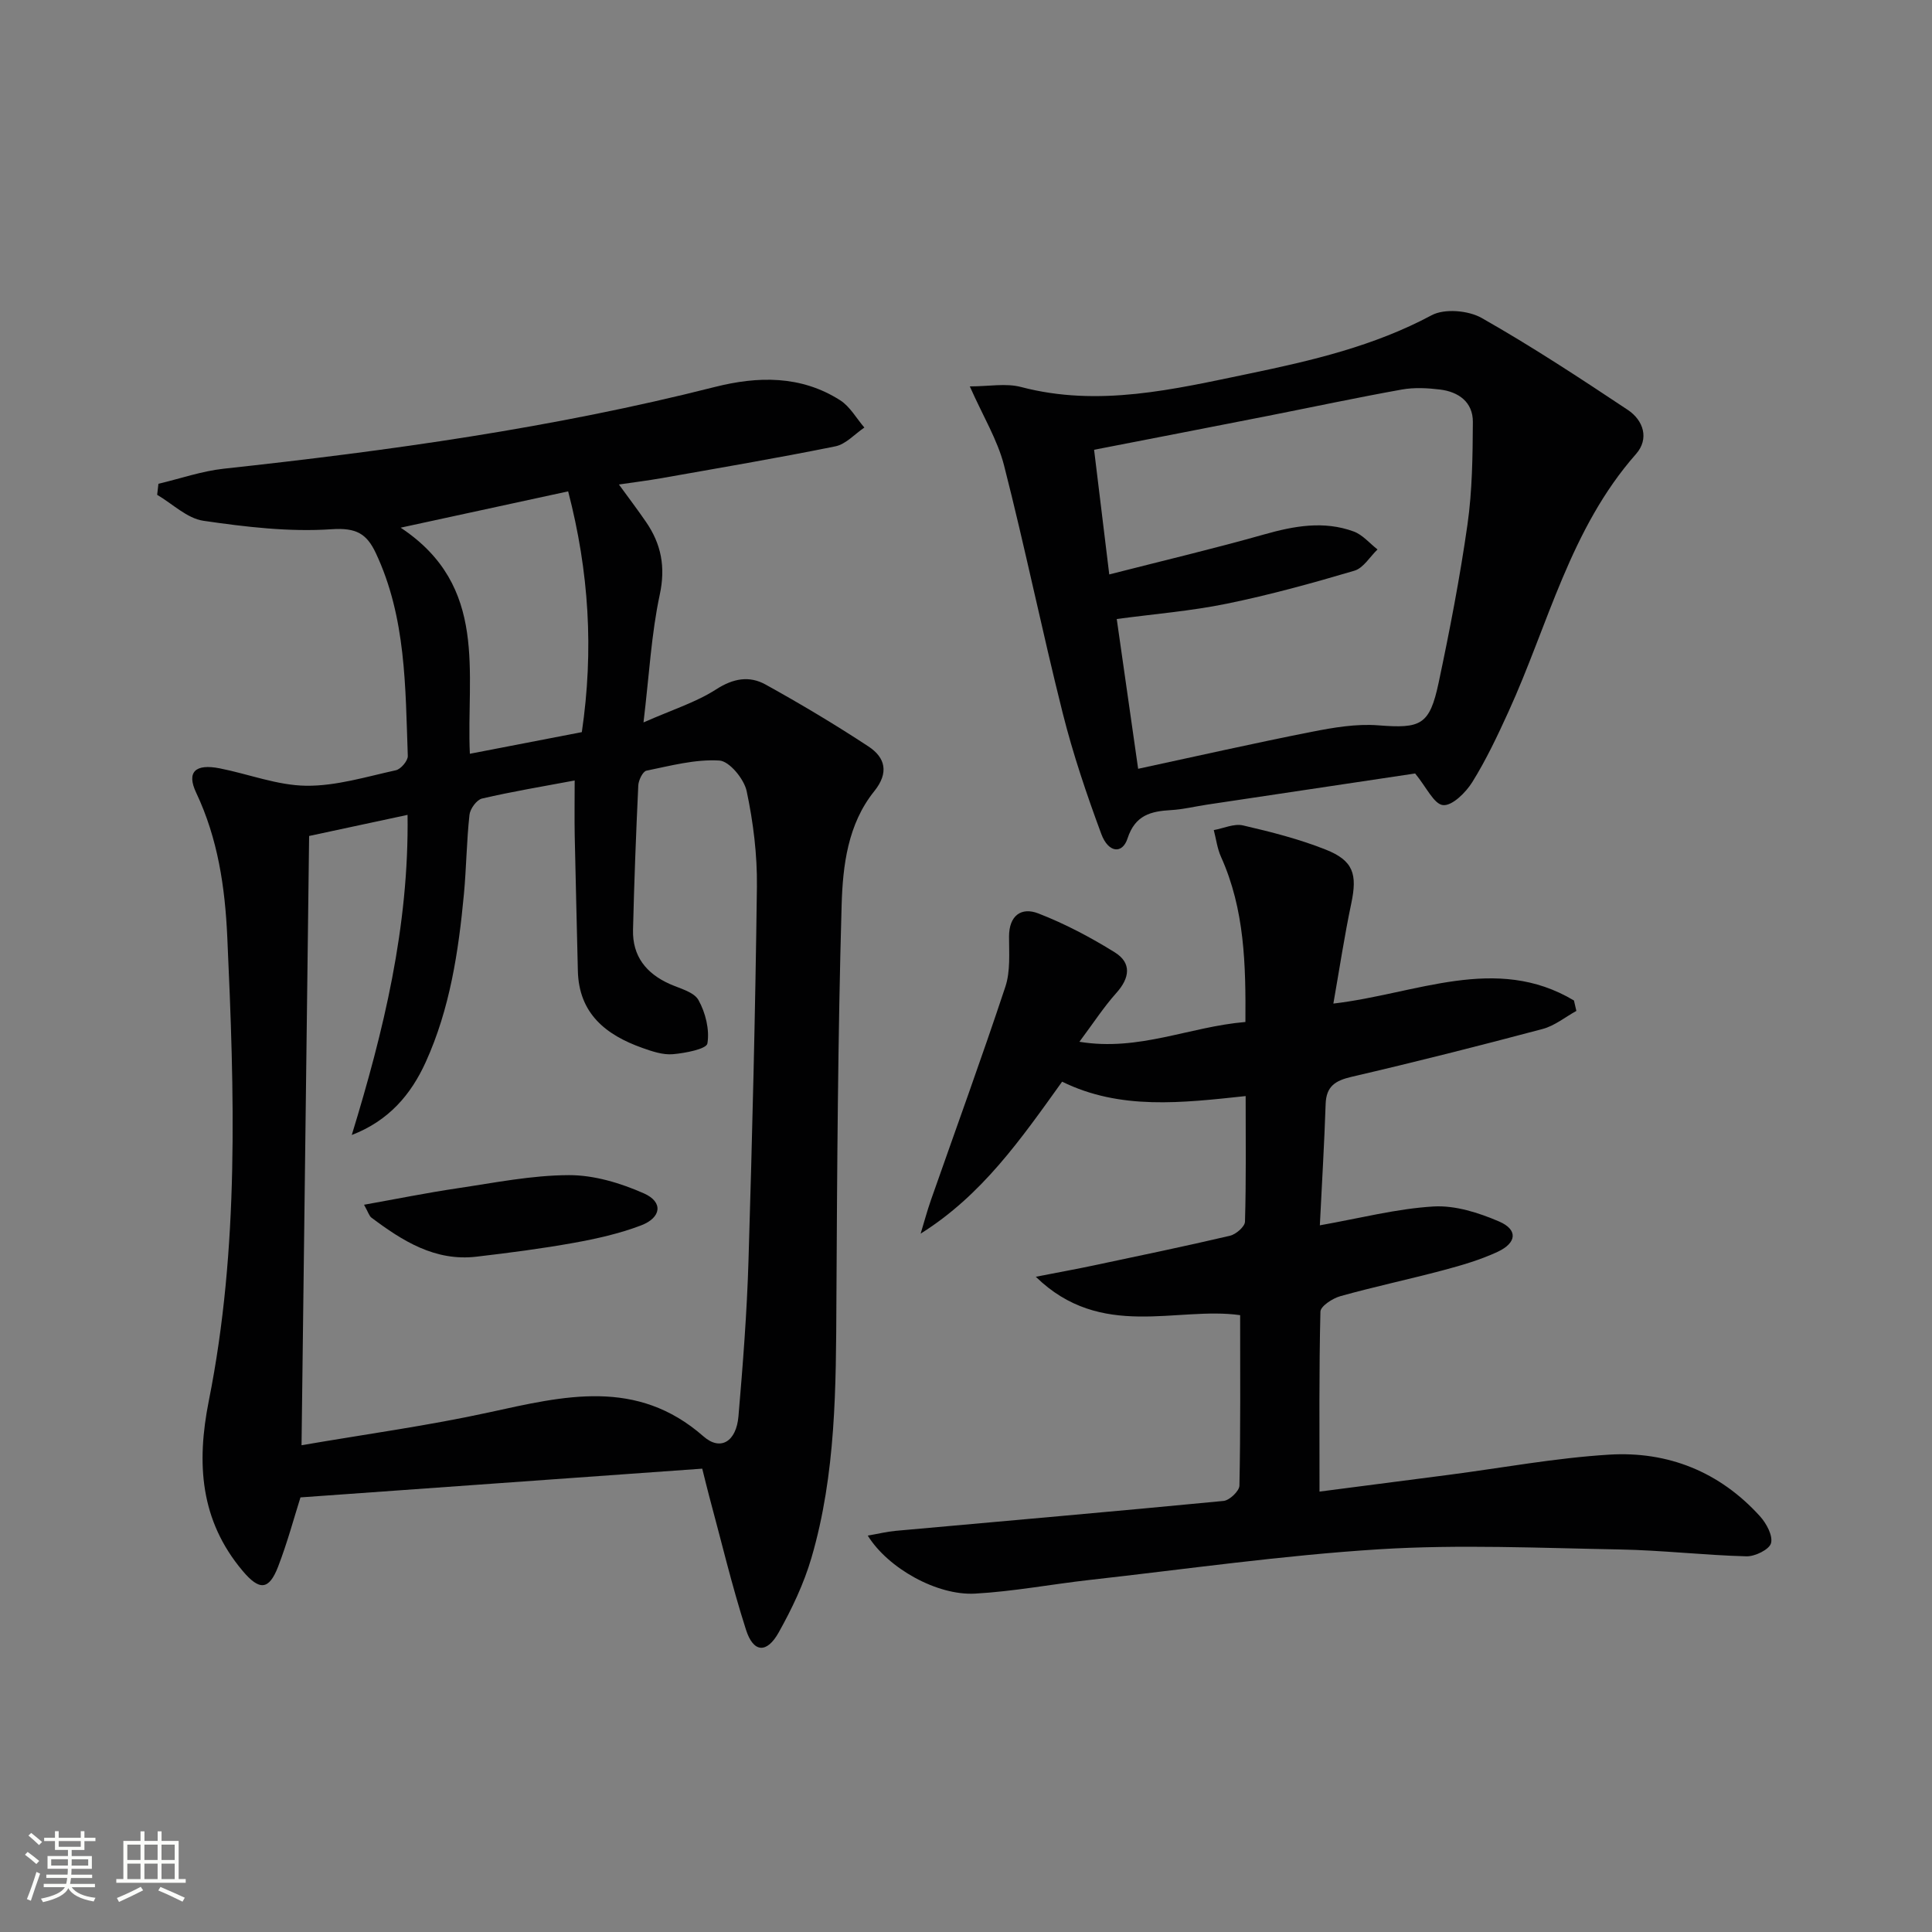
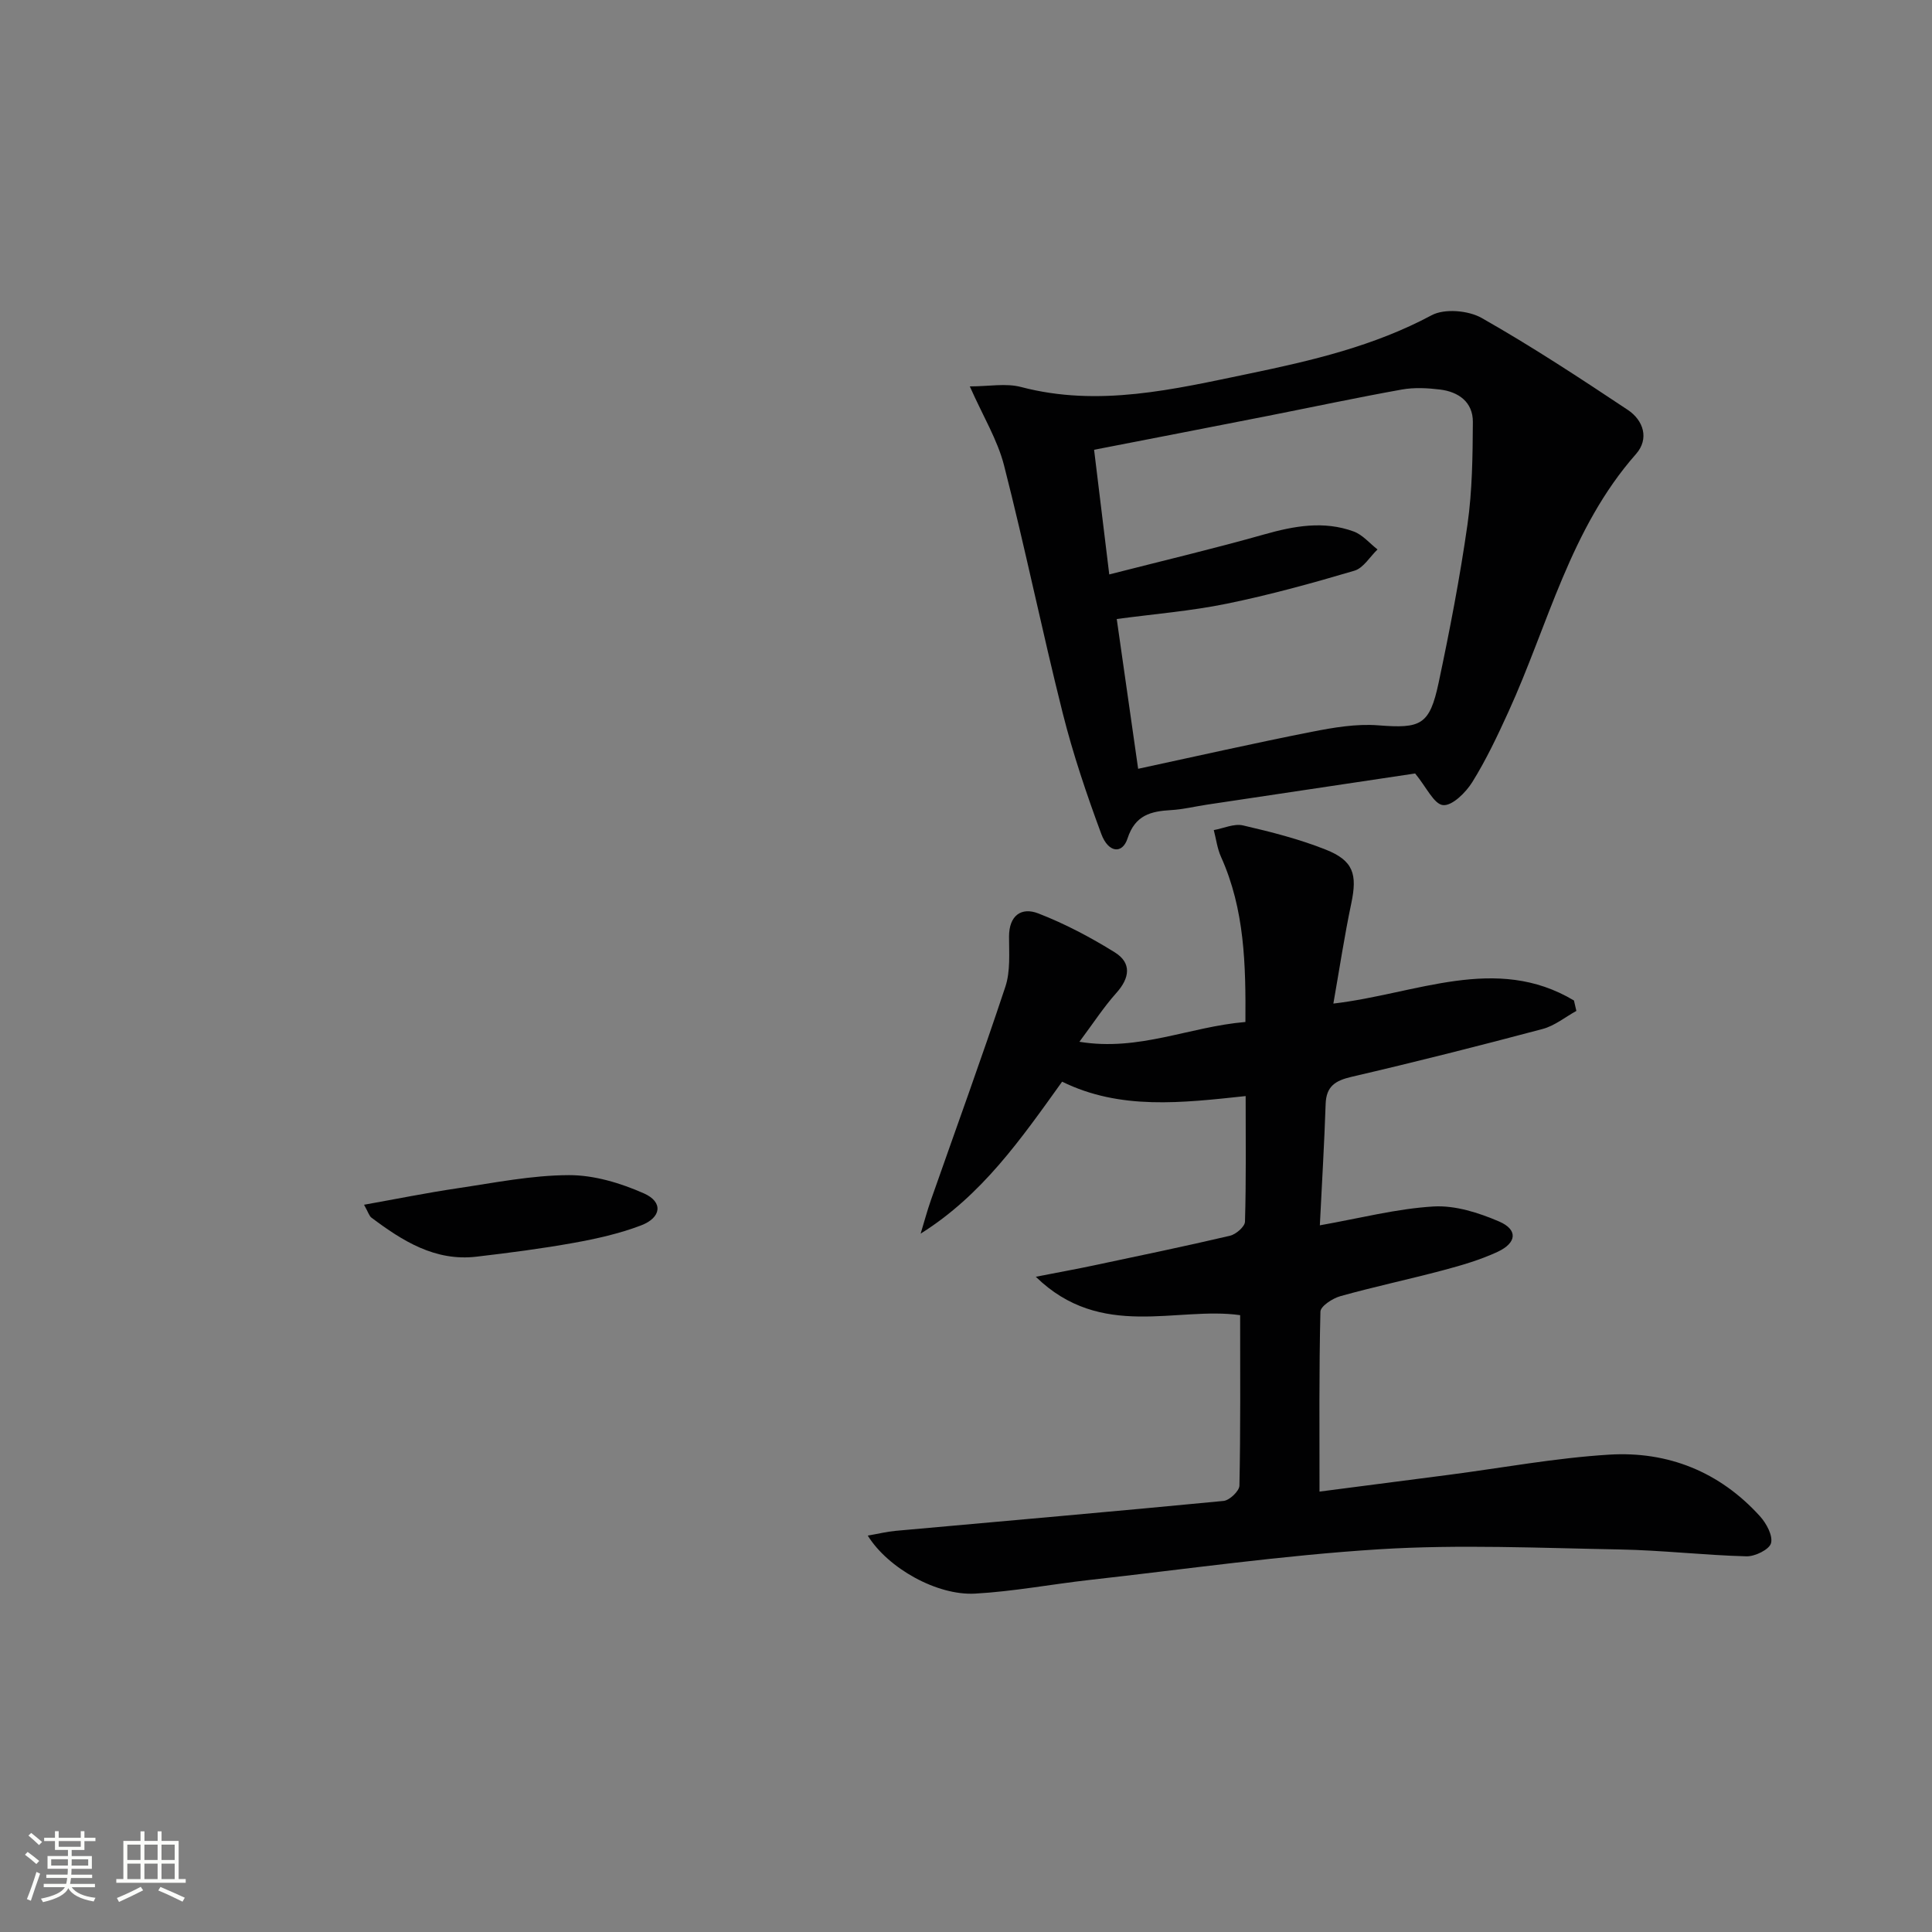
<svg xmlns="http://www.w3.org/2000/svg" enable-background="new 0 0 400 400" viewBox="0 0 400 400">
  <rect x="0" y="0" width="400" height="400" fill="#808080" stroke="none" />
  <path d="m5.17 384 .55-.58c.85.61 1.65 1.24 2.4 1.87l-.59.64c-.83-.73-1.62-1.38-2.36-1.93m1.22 9.53-.82-.34c.71-1.76 1.37-3.64 1.98-5.63.24.13.5.25.76.36-.6 1.67-1.24 3.54-1.92 5.61m-.5-13.5.57-.54c.56.44 1.31 1.06 2.26 1.87l-.64.64c-.68-.66-1.41-1.32-2.19-1.97m3.25.46h2.24v-1.36h.77v1.36h4.57v-1.36h.76v1.36h2.28v.69h-2.28v1.84h-2.64v1.26h4.18v2.64h-4.21c0 .45-.02.86-.05 1.21h4.32v.69h-4.38c-.04.34-.1.75-.19 1.22h5.15v.69h-4.82c.87 1.19 2.51 1.92 4.93 2.19-.17.31-.3.57-.37.76-2.77-.49-4.52-1.41-5.26-2.76-.56 1.26-2.3 2.23-5.24 2.9-.12-.24-.26-.48-.43-.72 2.73-.55 4.38-1.34 4.96-2.38h-4.38v-.69h4.65c.1-.38.17-.79.21-1.22h-4.32v-.69h4.4c.03-.34.05-.75.05-1.21h-4.2v-2.64h4.23v-1.26h-2.69v-1.84h-2.24zm1.46 4.46v1.29h3.45c.01-.4.02-.57.01-.53v-.32-.45h-3.46zm1.55-2.59h4.57v-1.19h-4.57zm6.11 2.59h-3.42v.77c-.01.19-.01.37-.02.53h3.44z" fill="#fbfcfa" />
  <path d="m32.63 379.16h.82v1.98h3.54v7.89h1.46v.78h-14.37v-.78h1.46v-7.89h3.55v-1.98h.82v1.98h2.73v-1.98zm-3.49 11.48.5.73c-1.61.82-3.28 1.63-5 2.41-.13-.27-.28-.55-.44-.82 1.75-.72 3.4-1.49 4.94-2.32m-2.78-5.55h2.73v-3.18h-2.73zm0 3.95h2.73v-3.2h-2.73zm3.54-3.95h2.73v-3.18h-2.73zm0 3.95h2.73v-3.2h-2.73zm7.89 4.68c-1.84-.92-3.51-1.7-5.02-2.32l.45-.73c1.89.8 3.57 1.55 5.04 2.23zm-1.62-11.81h-2.73v3.18h2.73zm-2.73 7.13h2.73v-3.2h-2.73z" fill="#fbfcfa" />
  <g fill="#010102">
-     <path d="m32.8 100.16c4.5-1.06 8.96-2.62 13.52-3.12 34.2-3.71 68.22-8.44 101.63-16.91 8.96-2.27 17.86-2.44 25.98 2.73 2.05 1.3 3.37 3.74 5.03 5.66-1.99 1.34-3.83 3.45-6.01 3.89-12.03 2.44-24.15 4.49-36.24 6.63-2.61.46-5.25.78-8.57 1.27 2.04 2.8 3.88 5.23 5.61 7.75 3.16 4.6 4.08 9.32 2.84 15.09-1.73 8.06-2.16 16.4-3.36 26.42 6.03-2.66 10.91-4.18 15.05-6.85 3.55-2.29 6.88-2.85 10.23-.99 7.25 4.01 14.38 8.27 21.3 12.82 3.49 2.3 4.28 5.43 1.19 9.27-5.49 6.82-6.51 15.4-6.75 23.57-.78 27.24-.93 54.5-1.08 81.76-.09 17.99-.07 35.98-5.18 53.42-1.57 5.35-4.04 10.53-6.77 15.41-2.46 4.41-5.25 4.22-6.77-.56-2.93-9.13-5.14-18.49-7.65-27.76-.43-1.6-.81-3.22-1.41-5.59-27.46 1.96-55.03 3.93-83.18 5.95-1.28 4.03-2.69 9.3-4.64 14.36-1.89 4.88-3.87 4.97-7.33.86-8.81-10.46-9.59-22.25-7.01-35.21 6.34-31.74 5.29-63.85 3.83-95.96-.47-10.39-1.94-20.42-6.45-29.96-2.03-4.29-.17-6.03 4.89-5.03 5.99 1.18 11.92 3.53 17.9 3.6 6.18.07 12.42-1.86 18.57-3.21 1.03-.23 2.5-1.97 2.46-2.97-.51-14.25-.34-28.63-6.62-41.99-1.89-4.02-4.06-5.28-9.13-4.94-8.8.6-17.8-.47-26.58-1.75-3.38-.5-6.38-3.51-9.56-5.37.1-.76.18-1.52.26-2.29zm51.58 68.55c-7.04 1.51-13.6 2.92-20.38 4.37-.52 42.08-1.04 83.73-1.57 126.14 13.42-2.31 26.24-4.05 38.85-6.81 15.47-3.38 30.55-7.16 44.37 4.98 3.54 3.11 6.8 1.05 7.24-4.16.92-10.75 1.76-21.53 2.08-32.32.78-25.78 1.42-51.56 1.74-77.34.08-6.6-.75-13.31-2.12-19.77-.53-2.51-3.58-6.22-5.66-6.34-4.98-.3-10.1 1.08-15.09 2.1-.76.16-1.64 1.98-1.69 3.06-.47 9.97-.85 19.94-1.09 29.91-.13 5.44 2.73 9.02 7.61 11.2 2.11.94 4.99 1.63 5.94 3.32 1.46 2.62 2.33 6.13 1.85 8.99-.19 1.15-4.59 2-7.14 2.22-2.05.18-4.28-.57-6.3-1.29-7.56-2.68-13.18-7.1-13.38-15.99-.21-9.3-.46-18.61-.65-27.91-.07-3.72-.01-7.44-.01-11.48-6.55 1.23-12.91 2.28-19.18 3.74-1.11.26-2.47 2.13-2.6 3.37-.6 5.45-.64 10.95-1.15 16.41-1.12 11.93-2.9 23.75-7.91 34.79-3.07 6.76-7.68 12.15-15.31 15.09 6.59-21.5 11.86-43.08 11.55-66.28zm33.25-66.98c-11.11 2.41-21.99 4.77-34.68 7.52 18.31 12.13 13.55 30.14 14.33 46.81 8.37-1.62 15.93-3.08 23.18-4.48 2.5-17 1.49-33.22-2.83-49.85z" />
    <path d="m179.66 317.93c2.25-.39 3.97-.82 5.72-.98 22.65-2.05 45.31-4.01 67.95-6.2 1.23-.12 3.26-2.05 3.28-3.17.24-11.6.15-23.21.15-35.29-13.12-1.86-28.77 5.25-42.31-7.95 4.86-.95 8.47-1.6 12.05-2.36 9.4-1.99 18.8-3.94 28.15-6.13 1.24-.29 3.08-1.88 3.11-2.91.25-8.45.14-16.91.14-26.01-13.2 1.41-25.97 2.94-38-2.98-8.51 11.86-16.56 23.48-29.29 31.46.71-2.34 1.34-4.7 2.15-7.01 5.15-14.7 10.49-29.33 15.39-44.11 1.06-3.2.76-6.91.76-10.38 0-4.36 2.54-6.16 6.05-4.8 5.5 2.13 10.82 4.94 15.84 8.06 3.54 2.2 3.12 5.3.32 8.42-2.62 2.93-4.78 6.27-7.64 10.1 12.35 2.03 22.73-3.12 34.37-4.1.08-11.83-.14-23.28-5.05-34.18-.78-1.73-1.01-3.69-1.5-5.55 2.02-.36 4.2-1.39 6.04-.97 5.79 1.34 11.61 2.82 17.11 5 5.78 2.29 6.59 5.11 5.32 11.14-1.42 6.75-2.45 13.58-3.71 20.75 17.21-2.01 33.67-10.29 49.81-.64.17.72.33 1.44.5 2.16-2.32 1.28-4.5 3.08-6.99 3.74-13.13 3.49-26.31 6.83-39.54 9.9-3.38.79-5.26 1.95-5.38 5.64-.27 8.1-.76 16.2-1.2 25.11 8.31-1.47 15.87-3.44 23.51-3.9 4.49-.27 9.38 1.29 13.61 3.11 3.92 1.69 3.68 4.42-.34 6.29-3.58 1.66-7.45 2.79-11.29 3.81-7.06 1.88-14.21 3.39-21.25 5.36-1.61.45-4.09 2.07-4.12 3.2-.3 12.26-.19 24.54-.19 37.26 8.53-1.11 17.68-2.29 26.84-3.48 11.03-1.44 22.03-3.49 33.11-4.17 12.17-.75 22.9 3.54 31.24 12.75 1.33 1.47 2.71 4.01 2.29 5.58-.35 1.31-3.32 2.77-5.09 2.72-8.75-.23-17.49-1.26-26.24-1.42-16.59-.3-33.25-1.07-49.78-.04-20.04 1.25-39.99 4.12-59.97 6.35-7.91.89-15.78 2.39-23.71 2.83-7.86.44-18.03-5.24-22.22-12.01z" />
    <path d="m292.99 160.14c-13.95 2.09-28.55 4.27-43.14 6.46-2.46.37-4.91.98-7.38 1.12-4.19.24-7.45 1.02-9.03 5.88-1.07 3.29-3.98 2.98-5.43-.94-3.04-8.21-5.86-16.55-7.99-25.03-4.28-17.03-7.79-34.25-12.14-51.26-1.36-5.32-4.37-10.22-7.09-16.37 3.93 0 7.46-.7 10.59.12 16.1 4.24 31.66.47 47.24-2.76 13-2.7 25.87-5.71 37.8-12.1 2.66-1.42 7.59-.99 10.34.57 10.35 5.87 20.33 12.43 30.25 19.03 3.26 2.17 4.49 5.99 1.7 9.15-13.62 15.44-18.15 35.28-26.39 53.33-2.27 4.98-4.62 9.96-7.5 14.59-1.34 2.15-4.16 4.95-6.05 4.76-1.88-.18-3.44-3.71-5.78-6.55zm-57.35-.97c12.32-2.65 24.08-5.32 35.91-7.65 4.52-.89 9.25-1.7 13.78-1.35 8.82.69 10.65.01 12.53-8.85 2.3-10.86 4.41-21.78 5.97-32.76.99-6.98 1.07-14.13 1.11-21.2.02-4.11-2.95-6.24-6.8-6.71-2.61-.32-5.35-.46-7.91 0-9.3 1.67-18.54 3.64-27.8 5.47-11.7 2.3-23.4 4.57-35.91 7 1.02 8.35 2.01 16.48 3.14 25.81 11.3-2.89 21.75-5.36 32.06-8.28 6.22-1.76 12.36-2.88 18.55-.61 1.85.68 3.3 2.45 4.93 3.72-1.58 1.51-2.92 3.85-4.79 4.4-8.72 2.58-17.52 5.01-26.43 6.83-7.41 1.52-15.02 2.13-22.77 3.17 1.51 10.5 2.93 20.45 4.43 31.01z" />
    <path d="m75.37 249.43c6.77-1.21 13-2.47 19.27-3.4 7.69-1.14 15.43-2.71 23.15-2.73 5.2-.02 10.7 1.64 15.53 3.78 4.03 1.78 3.64 5.02-.63 6.64-4.45 1.69-9.19 2.75-13.89 3.6-6.67 1.2-13.41 2.07-20.14 2.86-8.58 1.01-15.32-3.25-21.77-8.09-.46-.36-.64-1.09-1.52-2.66z" />
  </g>
</svg>